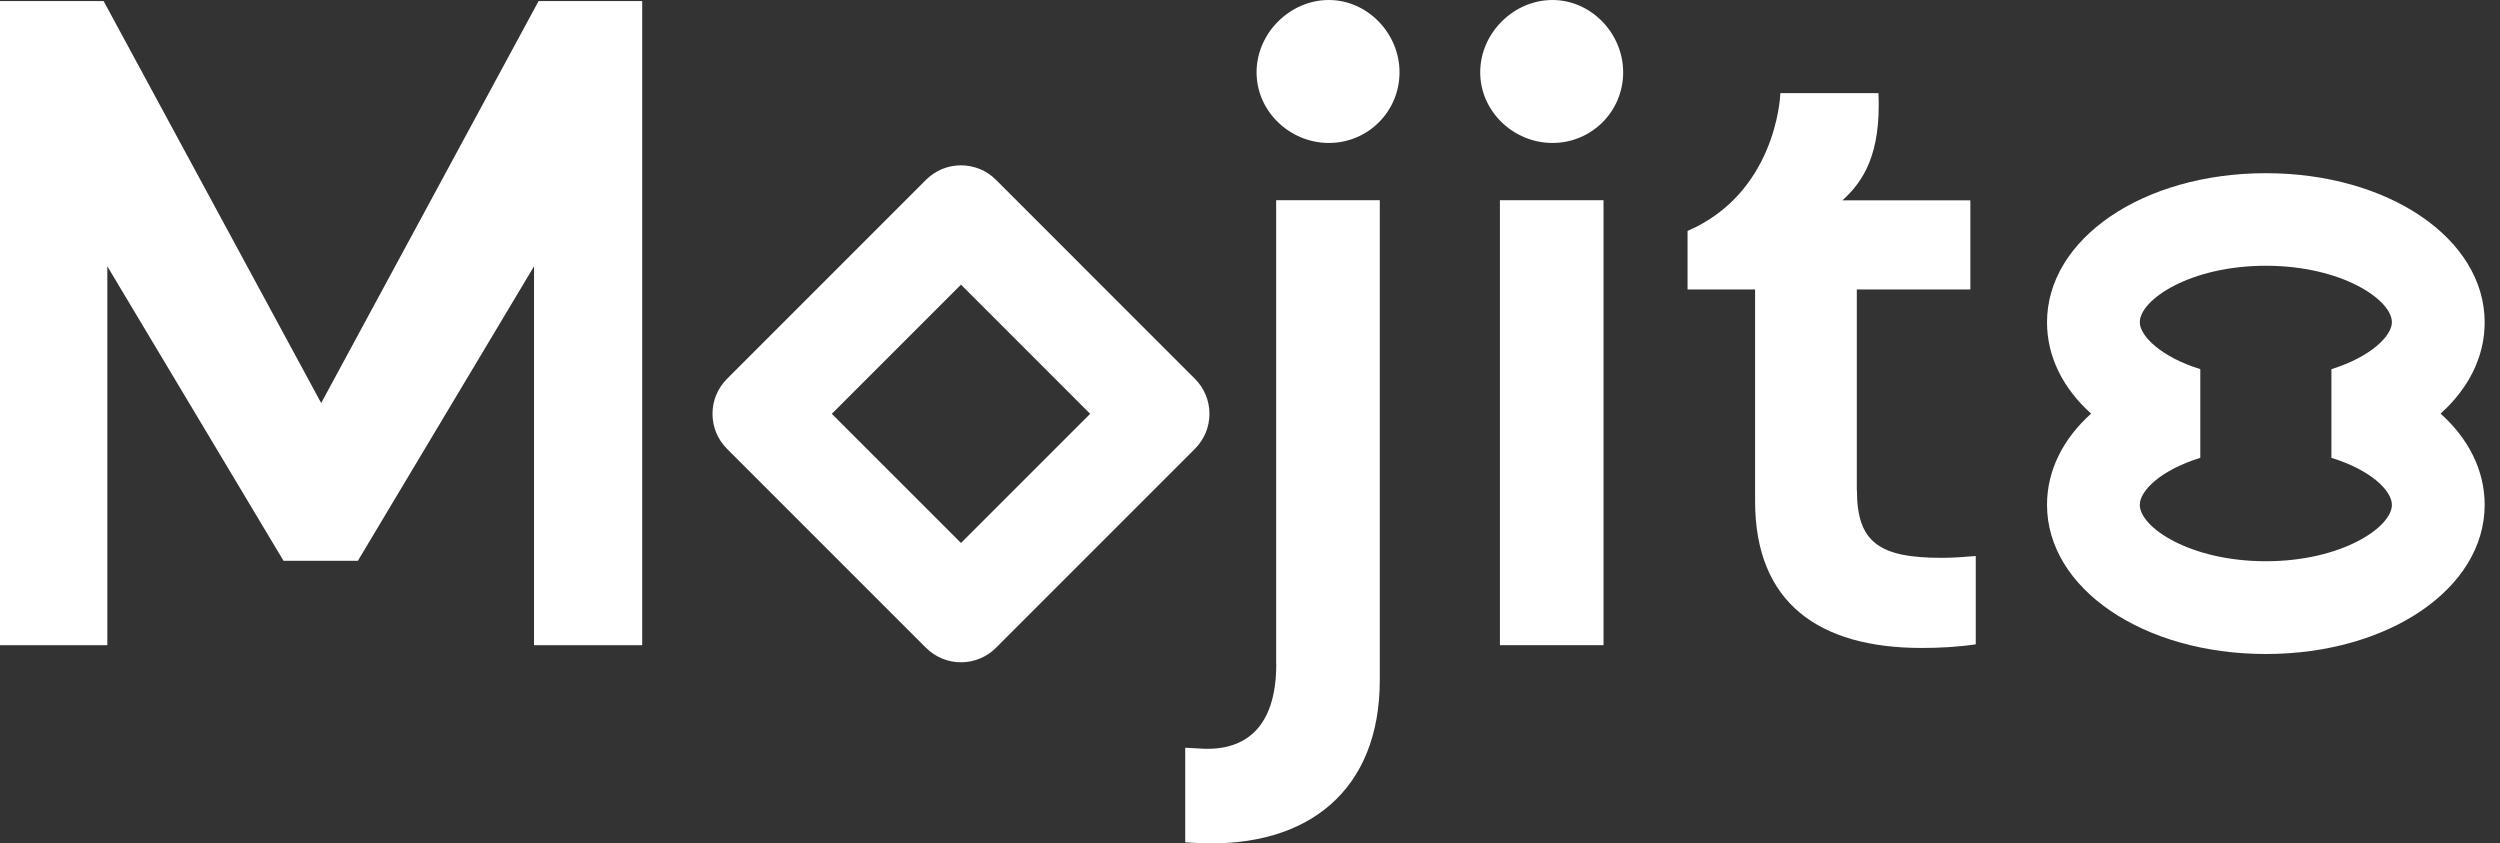
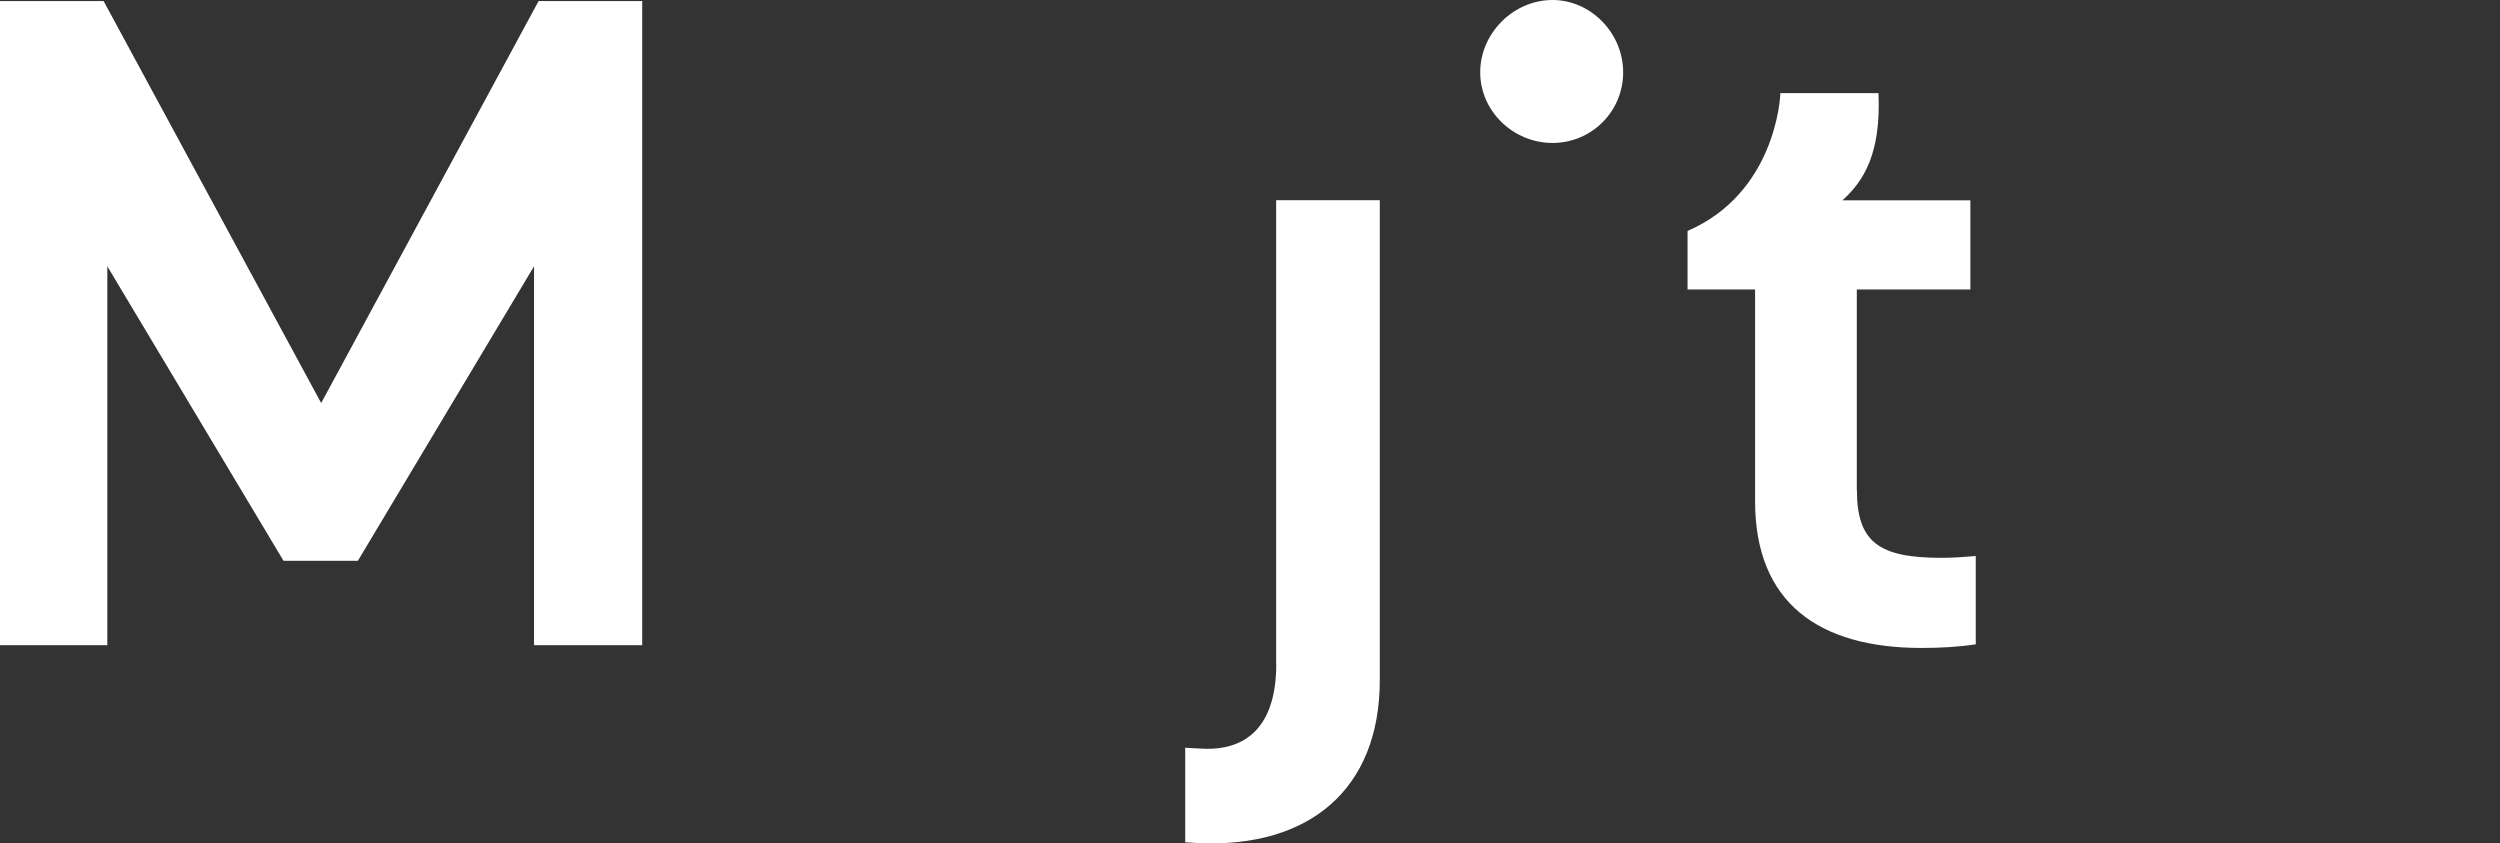
<svg xmlns="http://www.w3.org/2000/svg" width="83" height="28" viewBox="0 0 83 28" fill="none">
  <rect x="0" y="0" width="83" height="28" fill="#333333" stroke="none" />
  <path d="M10.663 13.381L3.44 0.036H0V21.42H3.563V8.841L9.413 18.619H11.881L17.73 8.841V21.42H21.321V0.036H17.881L10.663 13.381Z" fill="white" />
  <path d="M61.646 16.277V9.611H65.416V6.651H61.17C61.857 6.024 62.456 5.127 62.365 3.091H59.107C59.107 3.27 58.928 6.413 56.027 7.667V9.611H58.269V16.639C58.269 20.02 60.392 21.512 63.801 21.512C64.4 21.512 64.999 21.48 65.595 21.392V18.46C65.206 18.492 64.849 18.52 64.46 18.52C62.396 18.52 61.65 18.012 61.65 16.277H61.646Z" fill="white" />
-   <path d="M53.237 6.647H49.797V21.42H53.237V6.647Z" fill="white" />
  <path d="M51.543 0C50.246 0 49.143 1.103 49.143 2.401C49.143 3.698 50.246 4.746 51.543 4.746C52.841 4.746 53.889 3.702 53.889 2.401C53.889 1.099 52.817 0 51.543 0Z" fill="white" />
  <path d="M42.372 22.047C42.372 24.142 41.356 24.916 39.948 24.857L39.349 24.825V27.964L39.829 27.992C43.448 28.142 45.809 26.226 45.809 22.579V6.647H42.368V22.047H42.372Z" fill="white" />
-   <path d="M44.118 0C42.821 0 41.718 1.103 41.718 2.401C41.718 3.698 42.821 4.746 44.118 4.746C45.416 4.746 46.464 3.702 46.464 2.401C46.464 1.099 45.392 0 44.118 0Z" fill="white" />
-   <path d="M31.905 21.988C31.469 21.988 31.052 21.816 30.744 21.508L24.135 14.899C23.495 14.259 23.495 13.219 24.135 12.579L30.744 5.969C31.385 5.329 32.425 5.329 33.065 5.969L39.674 12.579C39.982 12.886 40.154 13.303 40.154 13.739C40.154 14.175 39.982 14.591 39.674 14.899L33.065 21.508C32.757 21.816 32.341 21.988 31.905 21.988ZM27.616 13.739L31.905 18.027L36.193 13.739L31.905 9.45L27.616 13.739Z" fill="white" />
-   <path d="M75.226 21.713C71.153 21.713 67.961 19.537 67.961 16.76C67.961 15.624 68.489 14.572 69.425 13.732C68.489 12.892 67.961 11.839 67.961 10.703C67.961 7.923 71.153 5.75 75.226 5.75C79.299 5.75 82.491 7.927 82.491 10.703C82.491 11.839 81.963 12.892 81.027 13.732C81.963 14.572 82.491 15.624 82.491 16.76C82.491 19.537 79.299 21.713 75.226 21.713ZM75.226 8.823C72.71 8.823 71.041 9.951 71.041 10.699C71.041 11.151 71.746 11.851 73.05 12.256V15.2C71.734 15.608 71.041 16.292 71.041 16.76C71.041 17.509 72.71 18.633 75.226 18.633C77.743 18.633 79.411 17.505 79.411 16.76C79.411 16.296 78.723 15.608 77.403 15.2V12.256C78.707 11.851 79.411 11.151 79.411 10.699C79.411 9.951 77.743 8.823 75.226 8.823Z" fill="white" />
</svg>